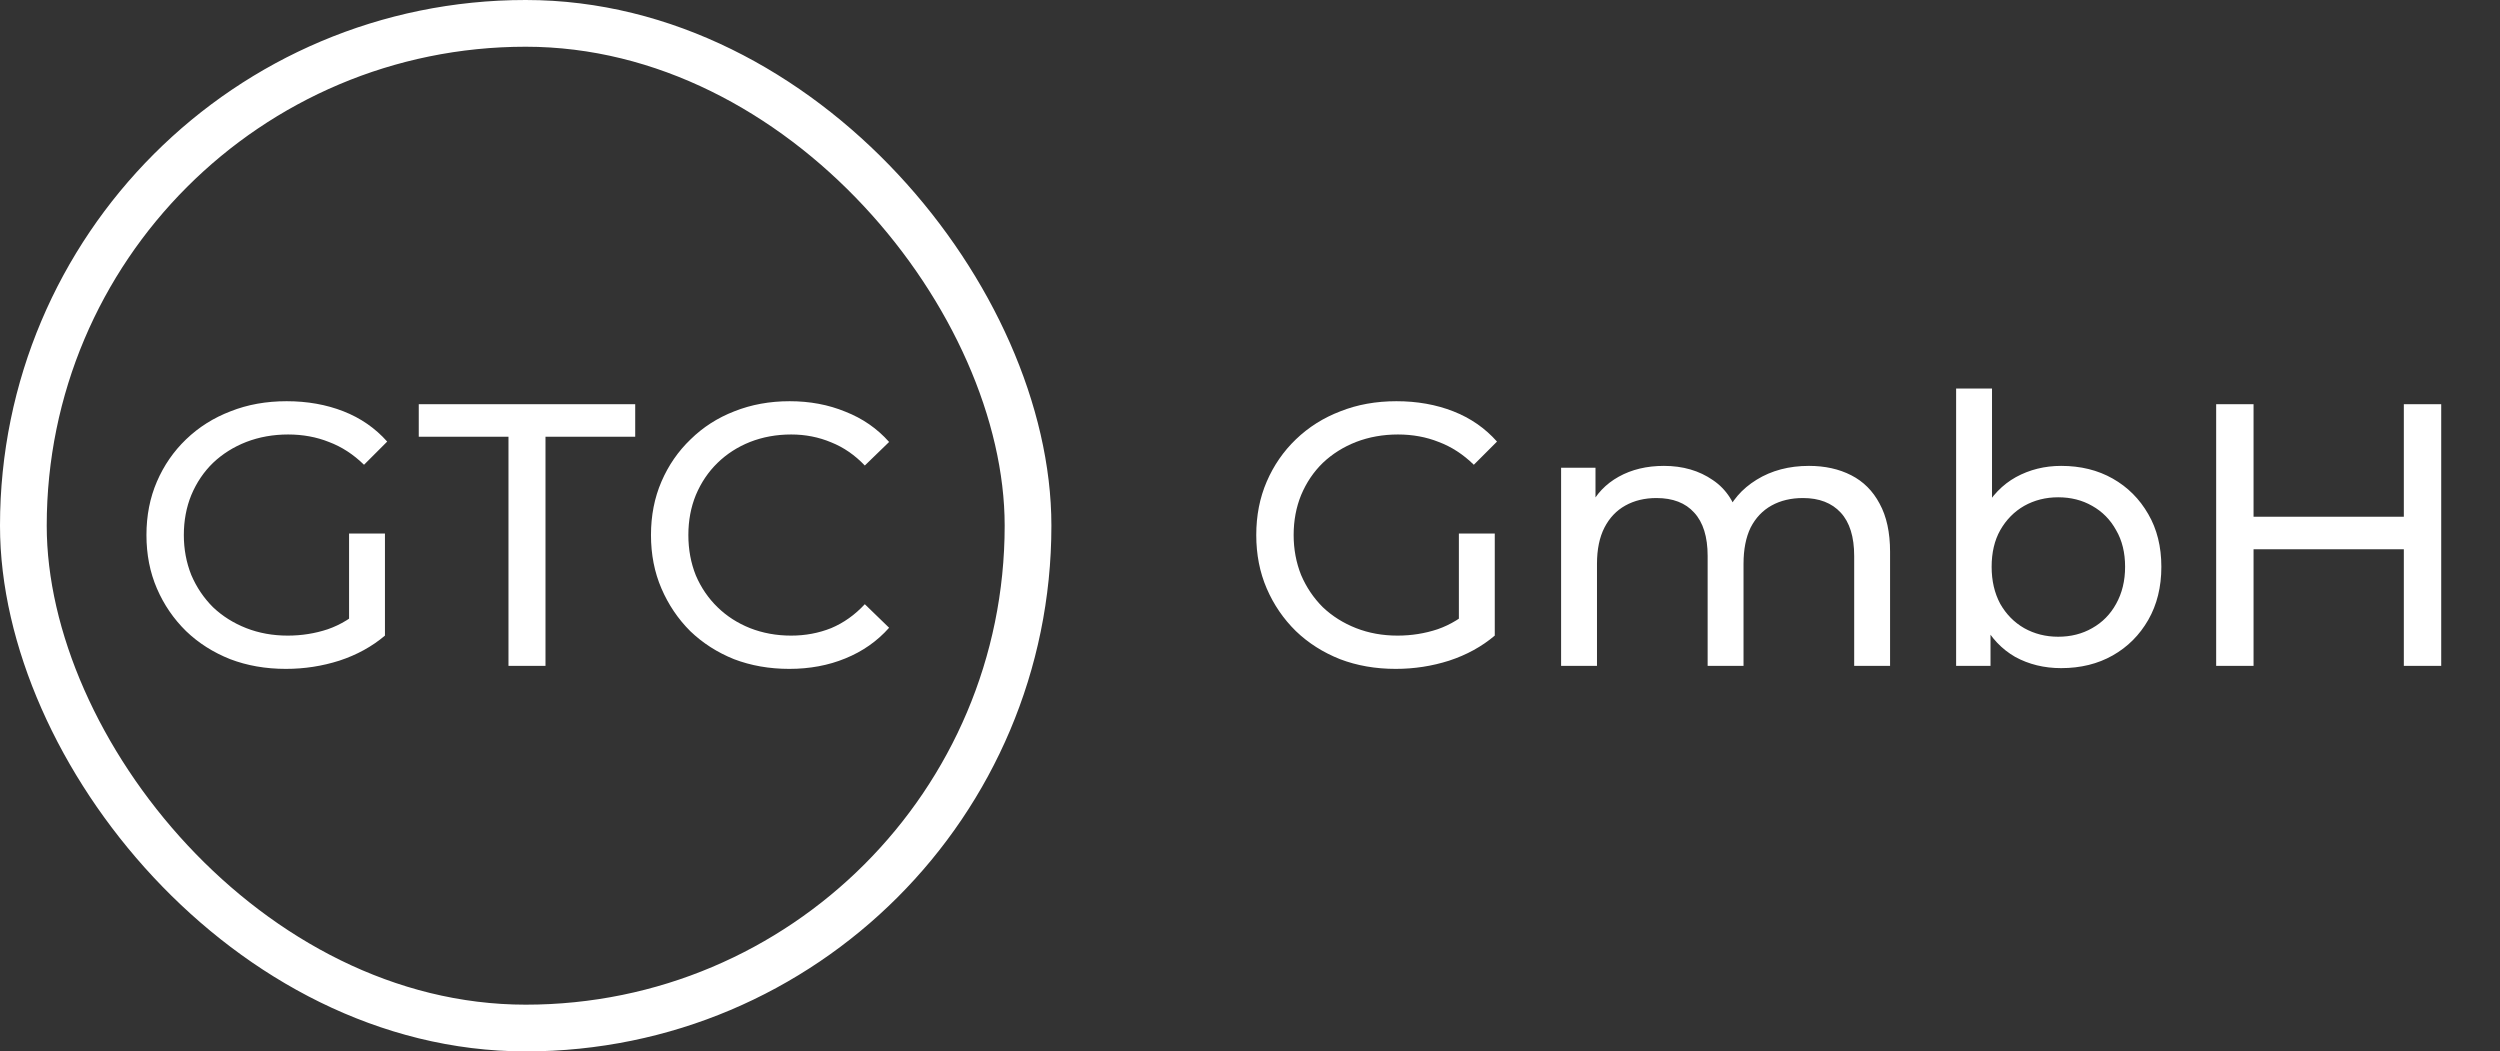
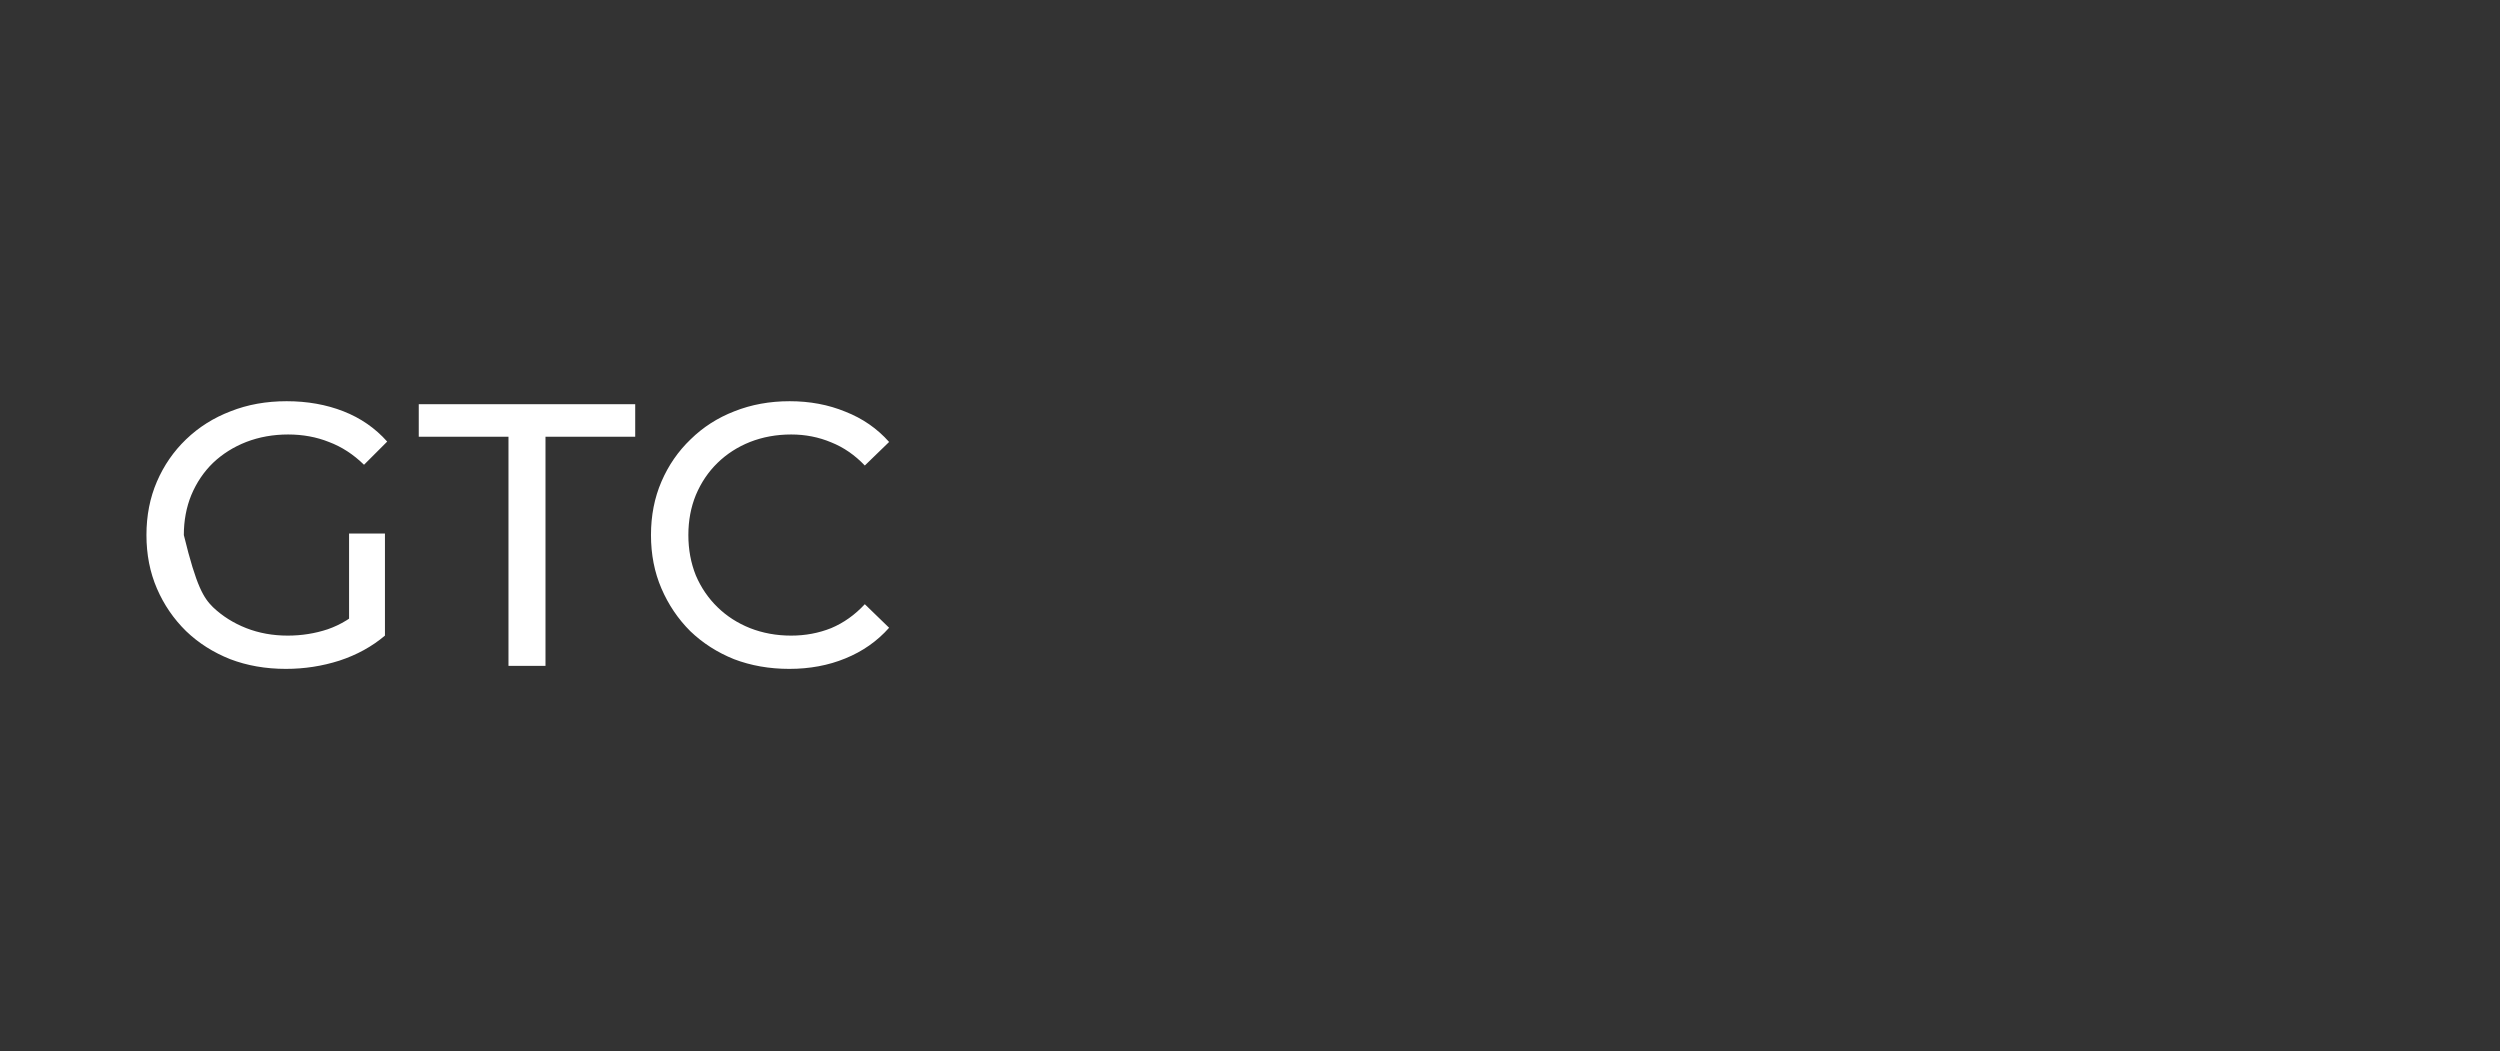
<svg xmlns="http://www.w3.org/2000/svg" width="107" height="45" viewBox="0 0 107 45" fill="none">
  <rect x="0" y="0" width="107" height="45" fill="#333333" stroke="none" />
-   <rect x="1" y="1" width="43" height="43" rx="21.5" stroke="white" stroke-width="2" />
-   <path d="M12.236 28.628C11.372 28.628 10.577 28.489 9.852 28.212C9.127 27.924 8.497 27.524 7.964 27.012C7.431 26.489 7.015 25.881 6.716 25.188C6.417 24.495 6.268 23.732 6.268 22.9C6.268 22.068 6.417 21.305 6.716 20.612C7.015 19.919 7.431 19.316 7.964 18.804C8.508 18.281 9.143 17.881 9.868 17.604C10.593 17.316 11.393 17.172 12.268 17.172C13.153 17.172 13.964 17.316 14.7 17.604C15.436 17.892 16.06 18.324 16.572 18.9L15.58 19.892C15.121 19.444 14.62 19.119 14.076 18.916C13.543 18.703 12.961 18.596 12.332 18.596C11.692 18.596 11.095 18.703 10.54 18.916C9.996 19.129 9.521 19.428 9.116 19.812C8.721 20.196 8.412 20.655 8.188 21.188C7.975 21.711 7.868 22.281 7.868 22.9C7.868 23.508 7.975 24.079 8.188 24.612C8.412 25.135 8.721 25.593 9.116 25.988C9.521 26.372 9.996 26.671 10.54 26.884C11.084 27.097 11.676 27.204 12.316 27.204C12.913 27.204 13.484 27.113 14.028 26.932C14.583 26.74 15.095 26.425 15.564 25.988L16.476 27.204C15.921 27.673 15.271 28.031 14.524 28.276C13.788 28.511 13.025 28.628 12.236 28.628ZM14.94 26.996V22.836H16.476V27.204L14.94 26.996ZM21.763 28.5V18.692H17.923V17.3H27.187V18.692H23.347V28.5H21.763ZM33.782 28.628C32.928 28.628 32.139 28.489 31.414 28.212C30.699 27.924 30.075 27.524 29.542 27.012C29.019 26.489 28.608 25.881 28.31 25.188C28.011 24.495 27.862 23.732 27.862 22.9C27.862 22.068 28.011 21.305 28.31 20.612C28.608 19.919 29.024 19.316 29.558 18.804C30.091 18.281 30.715 17.881 31.43 17.604C32.155 17.316 32.944 17.172 33.798 17.172C34.662 17.172 35.456 17.321 36.182 17.62C36.918 17.908 37.542 18.34 38.054 18.916L37.014 19.924C36.587 19.476 36.107 19.145 35.574 18.932C35.04 18.708 34.47 18.596 33.862 18.596C33.232 18.596 32.646 18.703 32.102 18.916C31.568 19.129 31.104 19.428 30.71 19.812C30.315 20.196 30.006 20.655 29.782 21.188C29.568 21.711 29.462 22.281 29.462 22.9C29.462 23.519 29.568 24.095 29.782 24.628C30.006 25.151 30.315 25.604 30.71 25.988C31.104 26.372 31.568 26.671 32.102 26.884C32.646 27.097 33.232 27.204 33.862 27.204C34.47 27.204 35.04 27.097 35.574 26.884C36.107 26.66 36.587 26.319 37.014 25.86L38.054 26.868C37.542 27.444 36.918 27.881 36.182 28.18C35.456 28.479 34.656 28.628 33.782 28.628Z" fill="white" />
-   <path d="M59.736 28.628C58.872 28.628 58.077 28.489 57.352 28.212C56.627 27.924 55.997 27.524 55.464 27.012C54.931 26.489 54.515 25.881 54.216 25.188C53.917 24.495 53.768 23.732 53.768 22.9C53.768 22.068 53.917 21.305 54.216 20.612C54.515 19.919 54.931 19.316 55.464 18.804C56.008 18.281 56.643 17.881 57.368 17.604C58.093 17.316 58.893 17.172 59.768 17.172C60.653 17.172 61.464 17.316 62.2 17.604C62.936 17.892 63.56 18.324 64.072 18.9L63.08 19.892C62.621 19.444 62.12 19.119 61.576 18.916C61.043 18.703 60.461 18.596 59.832 18.596C59.192 18.596 58.595 18.703 58.04 18.916C57.496 19.129 57.021 19.428 56.616 19.812C56.221 20.196 55.912 20.655 55.688 21.188C55.475 21.711 55.368 22.281 55.368 22.9C55.368 23.508 55.475 24.079 55.688 24.612C55.912 25.135 56.221 25.593 56.616 25.988C57.021 26.372 57.496 26.671 58.04 26.884C58.584 27.097 59.176 27.204 59.816 27.204C60.413 27.204 60.984 27.113 61.528 26.932C62.083 26.74 62.595 26.425 63.064 25.988L63.976 27.204C63.421 27.673 62.771 28.031 62.024 28.276C61.288 28.511 60.525 28.628 59.736 28.628ZM62.44 26.996V22.836H63.976V27.204L62.44 26.996ZM77.423 19.94C78.106 19.94 78.709 20.073 79.231 20.34C79.754 20.607 80.159 21.012 80.447 21.556C80.746 22.1 80.895 22.788 80.895 23.62V28.5H79.359V23.796C79.359 22.975 79.167 22.356 78.783 21.94C78.399 21.524 77.861 21.316 77.167 21.316C76.655 21.316 76.207 21.423 75.823 21.636C75.439 21.849 75.141 22.164 74.927 22.58C74.725 22.996 74.623 23.513 74.623 24.132V28.5H73.087V23.796C73.087 22.975 72.895 22.356 72.511 21.94C72.138 21.524 71.599 21.316 70.895 21.316C70.394 21.316 69.951 21.423 69.567 21.636C69.183 21.849 68.885 22.164 68.671 22.58C68.458 22.996 68.351 23.513 68.351 24.132V28.5H66.815V20.02H68.287V22.276L68.047 21.7C68.314 21.145 68.725 20.713 69.279 20.404C69.834 20.095 70.479 19.94 71.215 19.94C72.026 19.94 72.725 20.143 73.311 20.548C73.898 20.943 74.282 21.545 74.463 22.356L73.839 22.1C74.095 21.449 74.543 20.927 75.183 20.532C75.823 20.137 76.57 19.94 77.423 19.94ZM88.218 28.596C87.492 28.596 86.836 28.436 86.25 28.116C85.674 27.785 85.215 27.3 84.874 26.66C84.543 26.02 84.378 25.22 84.378 24.26C84.378 23.3 84.548 22.5 84.89 21.86C85.242 21.22 85.706 20.74 86.282 20.42C86.868 20.1 87.514 19.94 88.218 19.94C89.05 19.94 89.786 20.121 90.426 20.484C91.066 20.847 91.572 21.353 91.946 22.004C92.319 22.644 92.506 23.396 92.506 24.26C92.506 25.124 92.319 25.881 91.946 26.532C91.572 27.183 91.066 27.689 90.426 28.052C89.786 28.415 89.05 28.596 88.218 28.596ZM83.722 28.5V16.628H85.258V22.276L85.098 24.244L85.194 26.212V28.5H83.722ZM88.09 27.252C88.634 27.252 89.119 27.129 89.546 26.884C89.983 26.639 90.324 26.292 90.57 25.844C90.826 25.385 90.954 24.857 90.954 24.26C90.954 23.652 90.826 23.129 90.57 22.692C90.324 22.244 89.983 21.897 89.546 21.652C89.119 21.407 88.634 21.284 88.09 21.284C87.556 21.284 87.071 21.407 86.634 21.652C86.207 21.897 85.866 22.244 85.61 22.692C85.364 23.129 85.242 23.652 85.242 24.26C85.242 24.857 85.364 25.385 85.61 25.844C85.866 26.292 86.207 26.639 86.634 26.884C87.071 27.129 87.556 27.252 88.09 27.252ZM102.884 17.3H104.484V28.5H102.884V17.3ZM96.452 28.5H94.852V17.3H96.452V28.5ZM103.028 23.508H96.292V22.116H103.028V23.508Z" fill="white" />
+   <path d="M12.236 28.628C11.372 28.628 10.577 28.489 9.852 28.212C9.127 27.924 8.497 27.524 7.964 27.012C7.431 26.489 7.015 25.881 6.716 25.188C6.417 24.495 6.268 23.732 6.268 22.9C6.268 22.068 6.417 21.305 6.716 20.612C7.015 19.919 7.431 19.316 7.964 18.804C8.508 18.281 9.143 17.881 9.868 17.604C10.593 17.316 11.393 17.172 12.268 17.172C13.153 17.172 13.964 17.316 14.7 17.604C15.436 17.892 16.06 18.324 16.572 18.9L15.58 19.892C15.121 19.444 14.62 19.119 14.076 18.916C13.543 18.703 12.961 18.596 12.332 18.596C11.692 18.596 11.095 18.703 10.54 18.916C9.996 19.129 9.521 19.428 9.116 19.812C8.721 20.196 8.412 20.655 8.188 21.188C7.975 21.711 7.868 22.281 7.868 22.9C8.412 25.135 8.721 25.593 9.116 25.988C9.521 26.372 9.996 26.671 10.54 26.884C11.084 27.097 11.676 27.204 12.316 27.204C12.913 27.204 13.484 27.113 14.028 26.932C14.583 26.74 15.095 26.425 15.564 25.988L16.476 27.204C15.921 27.673 15.271 28.031 14.524 28.276C13.788 28.511 13.025 28.628 12.236 28.628ZM14.94 26.996V22.836H16.476V27.204L14.94 26.996ZM21.763 28.5V18.692H17.923V17.3H27.187V18.692H23.347V28.5H21.763ZM33.782 28.628C32.928 28.628 32.139 28.489 31.414 28.212C30.699 27.924 30.075 27.524 29.542 27.012C29.019 26.489 28.608 25.881 28.31 25.188C28.011 24.495 27.862 23.732 27.862 22.9C27.862 22.068 28.011 21.305 28.31 20.612C28.608 19.919 29.024 19.316 29.558 18.804C30.091 18.281 30.715 17.881 31.43 17.604C32.155 17.316 32.944 17.172 33.798 17.172C34.662 17.172 35.456 17.321 36.182 17.62C36.918 17.908 37.542 18.34 38.054 18.916L37.014 19.924C36.587 19.476 36.107 19.145 35.574 18.932C35.04 18.708 34.47 18.596 33.862 18.596C33.232 18.596 32.646 18.703 32.102 18.916C31.568 19.129 31.104 19.428 30.71 19.812C30.315 20.196 30.006 20.655 29.782 21.188C29.568 21.711 29.462 22.281 29.462 22.9C29.462 23.519 29.568 24.095 29.782 24.628C30.006 25.151 30.315 25.604 30.71 25.988C31.104 26.372 31.568 26.671 32.102 26.884C32.646 27.097 33.232 27.204 33.862 27.204C34.47 27.204 35.04 27.097 35.574 26.884C36.107 26.66 36.587 26.319 37.014 25.86L38.054 26.868C37.542 27.444 36.918 27.881 36.182 28.18C35.456 28.479 34.656 28.628 33.782 28.628Z" fill="white" />
</svg>